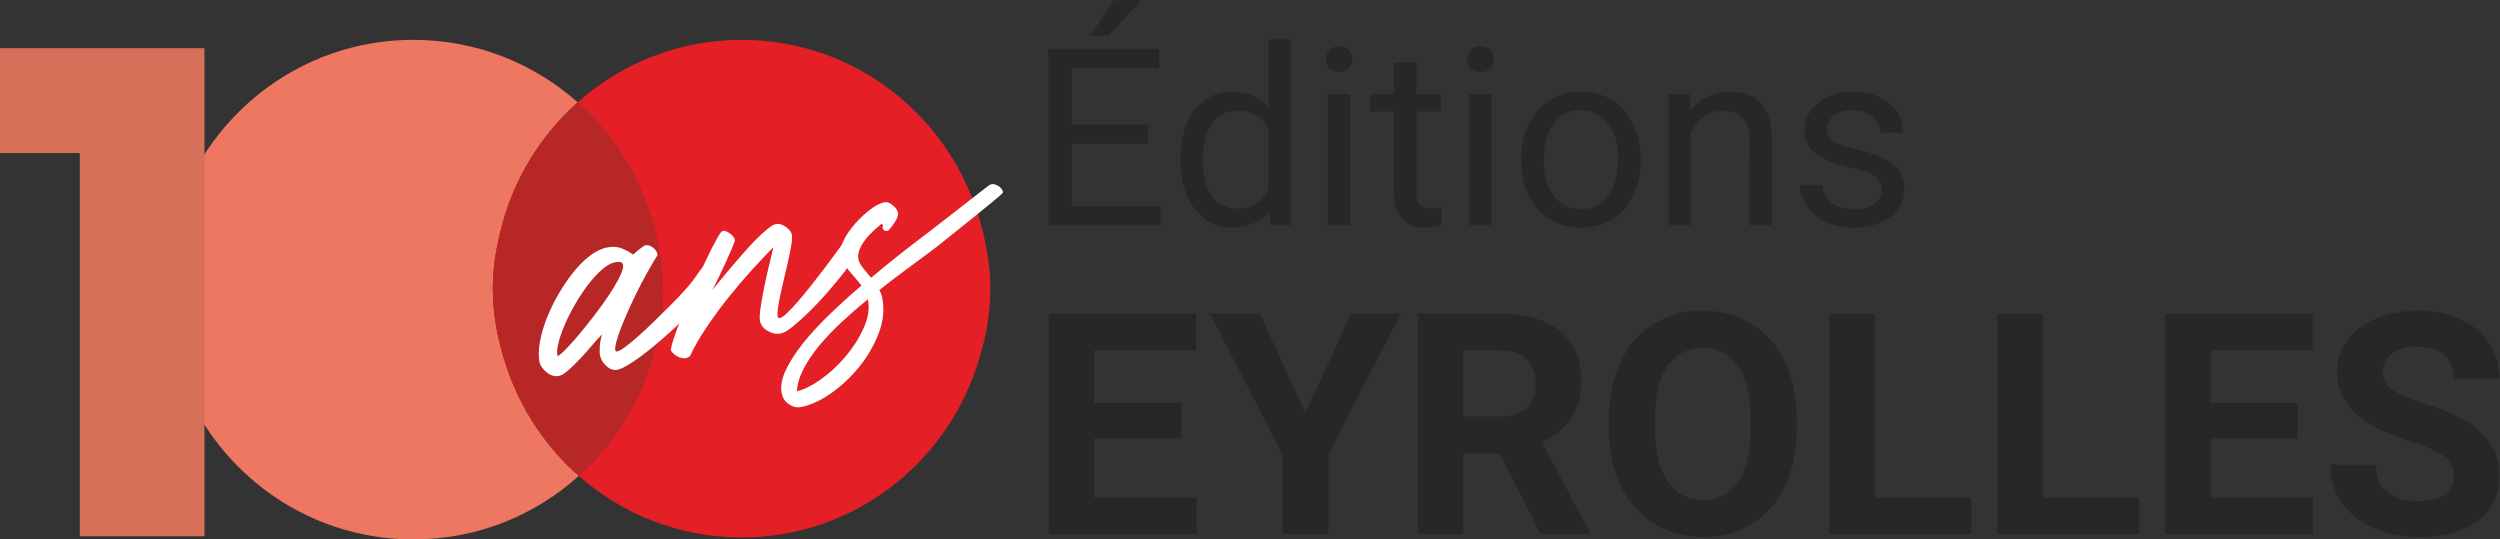
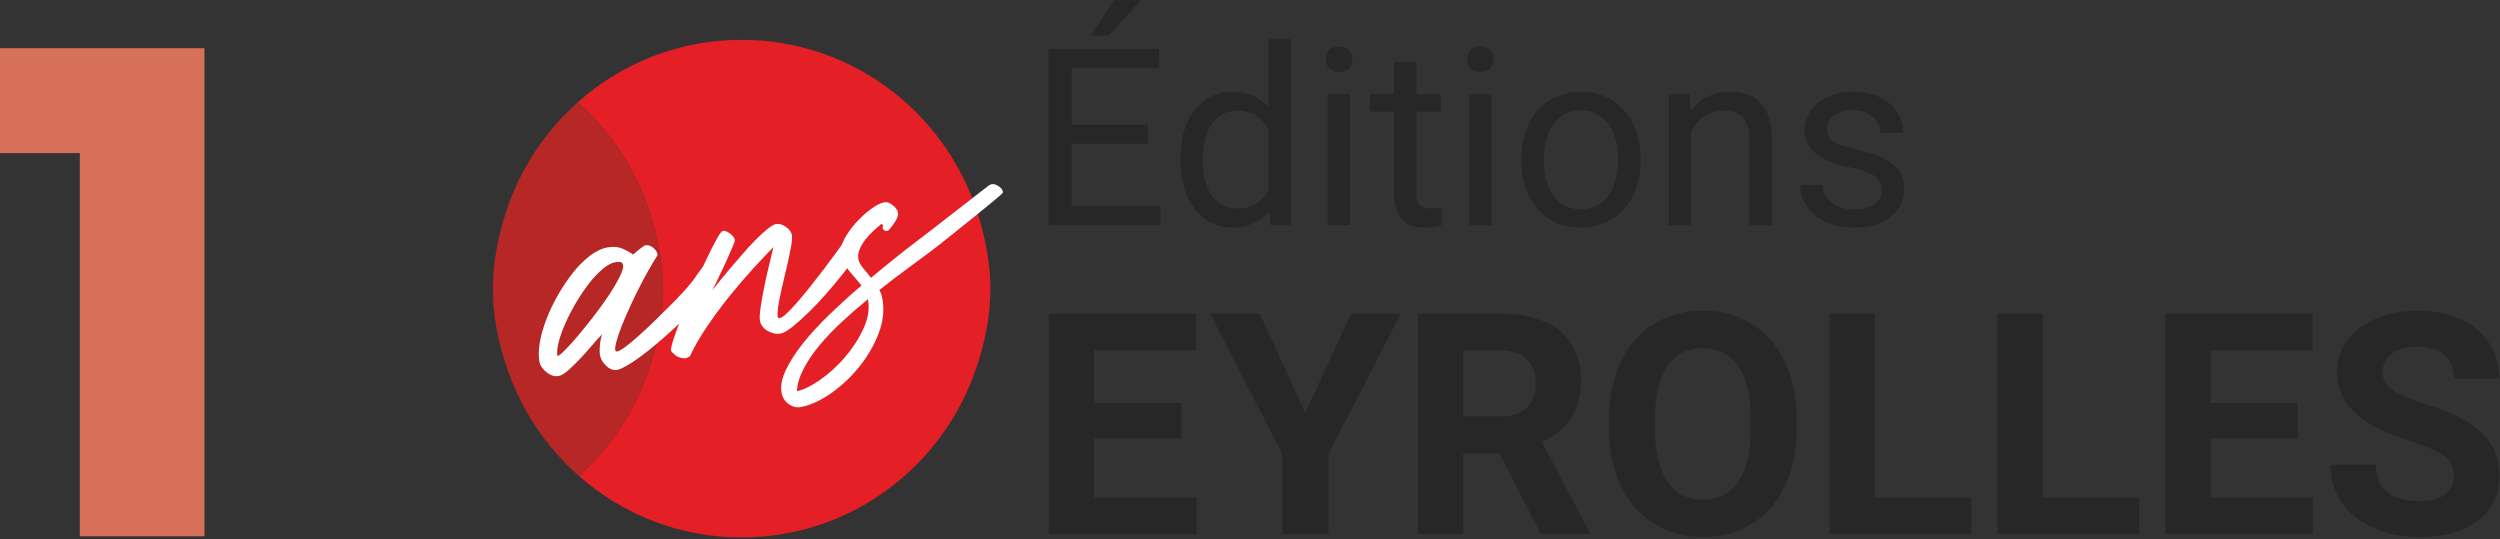
<svg xmlns="http://www.w3.org/2000/svg" viewBox="0 0 500.828 108.062" height="108.062" width="500.828" xml:space="preserve" id="svg2" version="1.1">
  <rect x="0" y="0" width="500.828" height="108.062" fill="#333333" stroke="none" />
  <defs id="defs6">
    <clipPath id="clipPath18" clipPathUnits="userSpaceOnUse">
      <path id="path16" d="M 0,81.046 H 375.621 V 0 H 0 Z" />
    </clipPath>
    <clipPath id="clipPath38" clipPathUnits="userSpaceOnUse">
-       <path id="path36" d="M 24.584,75.077 H 86.987 V 0 H 24.584 Z" />
-     </clipPath>
+       </clipPath>
  </defs>
  <g transform="matrix(1.333,0,0,-1.333,0,108.062)" id="g10">
    <g id="g12">
      <g clip-path="url(#clipPath18)" id="g14">
        <g transform="translate(177.547,20.514)" id="g20">
          <path id="path22" style="fill:#272727;fill-opacity:1;fill-rule:nonzero;stroke:none" d="M 0,0 H -13.101 V 7.891 H 2.228 v 5.528 h -22.15 V -19.696 H 2.274 v 5.481 h -15.375 v 8.869 L 0,-5.346 Z M 11.779,13.419 H 4.298 L 15.169,-7.686 v -12.01 h 6.937 v 12.01 l 10.87,21.105 h -7.46 l -6.89,-14.92 z m 42.223,-33.115 h 7.321 v 0.321 l -7.162,13.529 c 1.986,0.896 3.467,2.097 4.445,3.606 0.977,1.509 1.467,3.392 1.467,5.651 0,3.184 -1.062,5.648 -3.184,7.39 -2.122,1.745 -5.14,2.618 -9.051,2.618 H 35.535 v -33.115 h 6.821 v 12.123 h 5.436 z M 42.356,7.891 h 5.482 c 1.834,0 3.195,-0.446 4.083,-1.342 0.887,-0.893 1.329,-2.122 1.329,-3.682 0,-1.533 -0.47,-2.734 -1.409,-3.606 -0.939,-0.873 -2.266,-1.309 -3.98,-1.309 H 42.356 Z M 92.46,-2.41 c 0,3.244 -0.588,6.105 -1.763,8.584 -1.176,2.479 -2.836,4.381 -4.982,5.708 -2.145,1.326 -4.598,1.991 -7.357,1.991 -2.759,0 -5.212,-0.665 -7.357,-1.991 C 68.855,10.555 67.195,8.653 66.02,6.174 64.844,3.695 64.259,0.826 64.259,-2.433 V -4.07 c 0.013,-3.185 0.613,-6.003 1.796,-8.451 1.184,-2.448 2.849,-4.332 5.002,-5.651 2.153,-1.319 4.601,-1.978 7.347,-1.978 2.774,0 5.233,0.667 7.381,2.001 2.143,1.335 3.793,3.229 4.945,5.687 1.152,2.456 1.73,5.312 1.73,8.574 z m -6.914,-1.593 c -0.015,-3.442 -0.639,-6.059 -1.865,-7.858 -1.23,-1.797 -2.988,-2.695 -5.277,-2.695 -2.335,0 -4.124,0.934 -5.368,2.797 -1.242,1.866 -1.864,4.489 -1.864,7.871 v 1.614 c 0.013,3.442 0.645,6.052 1.887,7.835 1.244,1.781 3.01,2.672 5.299,2.672 2.305,0 4.078,-0.904 5.323,-2.708 1.242,-1.804 1.865,-4.442 1.865,-7.914 z m 18.693,17.422 h -6.821 v -33.115 h 21.307 v 5.481 h -14.486 z m 25.221,0 h -6.821 v -33.115 h 21.307 v 5.481 H 129.46 Z M 167.782,0 h -13.101 v 7.891 h 15.328 v 5.528 H 147.86 v -33.115 h 22.195 v 5.481 h -15.374 v 8.869 h 13.101 z m 22.082,-13.771 c -0.911,-0.659 -2.176,-0.988 -3.798,-0.988 -4.368,0 -6.549,1.825 -6.549,5.479 h -6.847 c 0,-2.137 0.55,-4.016 1.651,-5.64 1.098,-1.622 2.694,-2.898 4.786,-3.832 2.091,-0.931 4.411,-1.398 6.959,-1.398 3.67,0 6.588,0.816 8.756,2.445 2.169,1.63 3.252,3.878 3.252,6.742 0,2.579 -0.888,4.732 -2.661,6.459 -1.774,1.73 -4.602,3.177 -8.482,4.345 -2.109,0.636 -3.706,1.319 -4.789,2.048 -1.082,0.726 -1.624,1.629 -1.624,2.705 0,1.152 0.462,2.081 1.386,2.787 0.924,0.703 2.222,1.057 3.89,1.057 1.727,0 3.07,-0.421 4.024,-1.263 0.955,-0.842 1.432,-2.019 1.432,-3.536 h 6.824 c 0,1.986 -0.511,3.759 -1.535,5.322 -1.024,1.561 -2.461,2.769 -4.311,3.626 -1.848,0.858 -3.957,1.286 -6.321,1.286 -2.35,0 -4.47,-0.395 -6.356,-1.183 -1.889,-0.788 -3.337,-1.884 -4.345,-3.287 -1.009,-1.401 -1.512,-2.998 -1.512,-4.786 0,-3.442 1.879,-6.18 5.641,-8.21 1.378,-0.744 3.252,-1.498 5.618,-2.263 2.363,-0.765 4,-1.494 4.911,-2.184 0.909,-0.69 1.366,-1.678 1.366,-2.967 0,-1.183 -0.457,-2.104 -1.366,-2.764" />
        </g>
        <g transform="translate(172.539,62.333)" id="g24">
          <path id="path26" style="fill:#272727;fill-opacity:1;fill-rule:nonzero;stroke:none" d="M 0,0 H -11.486 V 8.538 H 1.676 v 2.859 H -14.982 V -15.11 h 16.84 v 2.859 h -13.344 v 9.392 l 11.486,0 z m -8.648,13.37 2.712,-0.008 4.881,5.351 H -5.132 Z M 4.861,-5.353 c 0,-3.008 0.718,-5.448 2.158,-7.317 1.437,-1.87 3.297,-2.805 5.579,-2.805 2.402,0 4.278,0.827 5.625,2.477 l 0.164,-2.112 h 3.095 V 12.852 H 18.113 V 2.584 C 16.765,4.162 14.941,4.95 12.634,4.95 10.316,4.95 8.44,4.032 7.009,2.194 5.577,0.354 4.861,-2.076 4.861,-5.097 Z m 4.75,5.535 c 0.924,1.276 2.209,1.912 3.859,1.912 2.089,0 3.637,-0.929 4.643,-2.787 v -9.046 c -0.983,-1.917 -2.543,-2.877 -4.679,-2.877 -1.627,0 -2.899,0.632 -3.823,1.894 -0.922,1.263 -1.383,3.01 -1.383,5.243 0,2.5 0.461,4.386 1.383,5.661 m 20.753,4.406 h -3.367 v -19.696 h 3.367 z m -3.139,3.857 c 0.334,-0.361 0.827,-0.544 1.484,-0.544 0.654,0 1.152,0.183 1.491,0.544 0.341,0.365 0.51,0.822 0.51,1.368 0,0.544 -0.169,1.006 -0.51,1.384 -0.339,0.374 -0.837,0.564 -1.491,0.564 -0.657,0 -1.15,-0.19 -1.484,-0.564 -0.333,-0.378 -0.5,-0.84 -0.5,-1.384 0,-0.546 0.167,-1.003 0.5,-1.368 m 9.729,0.912 V 4.588 H 33.369 V 1.984 h 3.585 v -12.216 c 0,-1.673 0.382,-2.966 1.147,-3.877 0.765,-0.909 1.899,-1.366 3.406,-1.366 0.836,0 1.699,0.121 2.584,0.362 v 2.715 c -0.68,-0.146 -1.214,-0.218 -1.601,-0.218 -0.791,0 -1.348,0.198 -1.676,0.593 -0.329,0.395 -0.49,0.988 -0.49,1.776 V 1.984 h 3.677 V 4.588 H 40.324 V 9.357 Z M 51.592,4.588 h -3.367 v -19.696 h 3.367 z m -3.141,3.857 c 0.334,-0.361 0.829,-0.544 1.483,-0.544 0.655,0 1.152,0.183 1.494,0.544 0.339,0.365 0.508,0.822 0.508,1.368 0,0.544 -0.169,1.006 -0.508,1.384 -0.342,0.374 -0.839,0.564 -1.494,0.564 -0.654,0 -1.149,-0.19 -1.483,-0.564 -0.334,-0.378 -0.5,-0.84 -0.5,-1.384 0,-0.546 0.166,-1.003 0.5,-1.368 m 7.637,-13.76 c 0,-3.059 0.826,-5.517 2.484,-7.373 1.658,-1.858 3.819,-2.787 6.49,-2.787 1.771,0 3.342,0.426 4.707,1.276 1.365,0.849 2.415,2.035 3.149,3.559 0.734,1.522 1.101,3.244 1.101,5.161 v 0.236 c 0,3.082 -0.829,5.553 -2.485,7.409 C 69.877,4.024 67.708,4.95 65.026,4.95 63.289,4.95 61.747,4.532 60.392,3.695 59.039,2.859 57.985,1.668 57.225,0.128 56.465,-1.414 56.088,-3.149 56.088,-5.079 Z M 61.003,0.2 c 1.018,1.322 2.36,1.984 4.023,1.984 1.699,0 3.062,-0.67 4.086,-2.012 1.026,-1.34 1.54,-3.09 1.54,-5.251 0,-2.414 -0.506,-4.293 -1.512,-5.635 -1.008,-1.34 -2.366,-2.01 -4.078,-2.01 -1.699,0 -3.056,0.66 -4.07,1.984 -1.011,1.322 -1.519,3.077 -1.519,5.261 0,2.464 0.511,4.357 1.53,5.679 m 29.362,-15.31 h 3.37 v 13.016 c -0.038,4.696 -2.138,7.044 -6.3,7.044 -2.428,0 -4.394,-0.944 -5.897,-2.838 L 81.427,4.588 H 78.243 V -15.11 h 3.366 v 14.035 c 0.462,0.947 1.104,1.711 1.93,2.294 0.827,0.582 1.784,0.875 2.877,0.875 1.347,0 2.338,-0.341 2.977,-1.019 0.636,-0.68 0.96,-1.729 0.972,-3.151 m 18.76,-9.875 c -0.77,-0.516 -1.791,-0.773 -3.067,-0.773 -1.383,0 -2.497,0.329 -3.341,0.991 -0.842,0.662 -1.296,1.558 -1.355,2.684 h -3.37 c 0,-1.165 0.344,-2.248 1.03,-3.249 0.685,-1 1.634,-1.78 2.848,-2.337 1.214,-0.56 2.61,-0.84 4.188,-0.84 2.246,0 4.073,0.532 5.479,1.594 1.409,1.063 2.112,2.474 2.112,4.232 0,1.057 -0.251,1.95 -0.754,2.687 -0.506,0.734 -1.278,1.36 -2.323,1.883 -1.044,0.521 -2.404,0.97 -4.085,1.348 -1.681,0.374 -2.844,0.769 -3.488,1.183 -0.644,0.413 -0.965,1.024 -0.965,1.837 0,0.862 0.347,1.56 1.04,2.094 0.69,0.534 1.65,0.801 2.874,0.801 1.191,0 2.176,-0.334 2.959,-1.001 0.782,-0.667 1.175,-1.463 1.175,-2.384 h 3.385 c 0,1.796 -0.696,3.269 -2.084,4.424 -1.391,1.152 -3.203,1.727 -5.435,1.727 -2.122,0 -3.868,-0.557 -5.233,-1.673 -1.365,-1.116 -2.048,-2.481 -2.048,-4.096 0,-0.972 0.239,-1.809 0.719,-2.512 0.48,-0.703 1.219,-1.311 2.222,-1.822 1.001,-0.508 2.354,-0.944 4.058,-1.309 1.706,-0.364 2.902,-0.798 3.587,-1.301 0.685,-0.505 1.029,-1.211 1.029,-2.122 0,-0.863 -0.385,-1.55 -1.157,-2.066" />
        </g>
        <g transform="translate(147.353,47.581)" id="g28">
          <path id="path30" style="fill:#e41f25;fill-opacity:1;fill-rule:nonzero;stroke:none" d="m 0,0 c -4.359,15.811 -18.69,27.497 -35.893,27.497 -9.482,0 -18.091,-3.554 -24.644,-9.39 5.375,-4.774 9.376,-11.073 11.346,-18.217 0.88,-3.193 1.493,-6.475 1.493,-9.943 0,-4.176 -0.833,-8.112 -2.092,-11.869 -2.099,-6.267 -5.782,-11.802 -10.576,-16.116 6.527,-5.75 15.066,-9.246 24.473,-9.246 16.504,0 30.335,10.74 35.297,25.558 1.254,3.742 2.083,7.662 2.083,11.822 C 1.487,-6.449 0.878,-3.18 0,0" />
        </g>
        <g id="g32">
          <g id="g34" />
          <g id="g46">
            <g id="g44" clip-path="url(#clipPath38)">
              <g id="g42" transform="translate(76.156,25.855)">
                <path id="path40" style="fill:#ee7762;fill-opacity:1;fill-rule:nonzero;stroke:none" d="m 0,0 c -1.261,3.742 -2.09,7.663 -2.09,11.823 0,3.44 0.61,6.703 1.48,9.876 1.954,7.109 5.929,13.379 11.27,18.134 -6.569,5.835 -15.191,9.39 -24.69,9.39 -17.278,0 -31.686,-11.739 -36.056,-27.634 -0.873,-3.186 -1.486,-6.461 -1.486,-9.915 0,-4.177 0.832,-8.113 2.099,-11.87 4.988,-14.876 18.881,-25.659 35.443,-25.659 9.589,0 18.275,3.617 24.861,9.543 C 5.912,-11.979 2.135,-6.368 0,0" />
              </g>
            </g>
          </g>
        </g>
        <g transform="translate(97.563,25.659)" id="g48">
-           <path id="path50" style="fill:#e63230;fill-opacity:1;fill-rule:nonzero;stroke:none" d="m 0,0 c 1.26,3.757 2.092,7.693 2.092,11.87 0,3.467 -0.613,6.75 -1.493,9.942 -1.969,7.144 -5.971,13.443 -11.346,18.217 -5.34,-4.756 -9.315,-11.025 -11.269,-18.134 -0.871,-3.174 -1.48,-6.436 -1.48,-9.876 0,-4.161 0.829,-8.081 2.09,-11.823 2.135,-6.368 5.912,-11.979 10.83,-16.312 C -5.782,-11.802 -2.098,-6.267 0,0" />
-         </g>
+           </g>
        <g transform="translate(97.563,25.659)" id="g52">
          <path id="path54" style="fill:#b72726;fill-opacity:1;fill-rule:nonzero;stroke:none" d="m 0,0 c 1.26,3.757 2.092,7.693 2.092,11.87 0,3.467 -0.613,6.75 -1.493,9.942 -1.969,7.144 -5.971,13.443 -11.346,18.217 -5.34,-4.756 -9.315,-11.025 -11.269,-18.134 -0.871,-3.174 -1.48,-6.436 -1.48,-9.876 0,-4.161 0.829,-8.081 2.09,-11.823 2.135,-6.368 5.912,-11.979 10.83,-16.312 C -5.782,-11.802 -2.098,-6.267 0,0" />
        </g>
        <g transform="translate(11.995,58.063)" id="g56">
          <path id="path58" style="fill:#d67058;fill-opacity:1;fill-rule:nonzero;stroke:none" d="M 0,0 H -11.995 V 15.76 H 18.734 V -57.591 H 0 Z" />
        </g>
        <g transform="translate(83.775,27.549)" id="g60">
          <path id="path62" style="fill:#ffffff;fill-opacity:1;fill-rule:nonzero;stroke:none" d="M 0,0 C 0.202,0.039 0.6,0.359 1.196,0.963 1.793,1.565 2.465,2.314 3.213,3.208 3.96,4.1 4.744,5.079 5.565,6.143 c 0.818,1.064 1.558,2.095 2.216,3.093 0.659,0.996 1.187,1.9 1.587,2.709 0.401,0.807 0.564,1.395 0.492,1.764 C 9.802,14.011 9.616,14.158 9.305,14.15 8.993,14.142 8.77,14.124 8.637,14.098 8.066,13.987 7.438,13.638 6.752,13.054 6.067,12.468 5.389,11.745 4.721,10.885 4.054,10.024 3.412,9.072 2.797,8.031 2.181,6.99 1.651,5.965 1.204,4.956 0.755,3.947 0.416,3.003 0.188,2.123 -0.042,1.244 -0.103,0.536 0,0 m -2.696,-0.89 c -0.163,0.838 -0.146,1.824 0.05,2.959 0.198,1.134 0.533,2.311 1.01,3.535 0.475,1.222 1.057,2.431 1.746,3.627 0.69,1.196 1.434,2.297 2.229,3.304 0.796,1.006 1.632,1.847 2.511,2.524 0.877,0.673 1.735,1.093 2.574,1.257 0.804,0.156 1.495,0.133 2.073,-0.067 0.578,-0.201 1.207,-0.532 1.889,-0.99 0.061,0.046 0.172,0.146 0.333,0.3 0.161,0.152 0.348,0.311 0.56,0.473 0.212,0.164 0.401,0.305 0.57,0.424 0.167,0.119 0.285,0.187 0.353,0.199 0.367,0.072 0.746,-0.037 1.132,-0.327 0.388,-0.291 0.617,-0.62 0.688,-0.989 l 0.029,-0.15 C 14.572,14.434 14.049,13.55 13.481,12.535 12.912,11.519 12.361,10.465 11.826,9.369 11.29,8.274 10.794,7.204 10.337,6.157 9.879,5.112 9.505,4.169 9.217,3.331 8.928,2.491 8.751,1.831 8.688,1.349 8.625,0.867 8.727,0.652 8.995,0.705 c 0.269,0.052 0.684,0.289 1.246,0.71 0.56,0.423 1.204,0.957 1.933,1.603 0.726,0.645 1.491,1.36 2.296,2.142 0.805,0.783 1.586,1.553 2.343,2.308 0.759,0.756 1.432,1.453 2.022,2.089 0.589,0.637 1.036,1.158 1.339,1.565 0.087,0.087 0.218,0.26 0.395,0.52 0.175,0.261 0.366,0.533 0.572,0.816 0.205,0.284 0.391,0.537 0.558,0.761 0.163,0.223 0.28,0.342 0.347,0.355 0.369,0.072 0.756,-10e-4 1.165,-0.218 0.407,-0.216 0.646,-0.509 0.718,-0.878 0.091,-0.47 -0.145,-1.133 -0.71,-1.99 C 22.655,9.63 21.903,8.674 20.959,7.622 20.015,6.569 18.953,5.492 17.777,4.394 16.598,3.295 15.439,2.278 14.299,1.343 13.159,0.409 12.109,-0.369 11.153,-0.99 10.194,-1.61 9.48,-1.968 9.011,-2.058 8.441,-2.17 7.892,-1.98 7.362,-1.492 6.833,-1.004 6.512,-0.475 6.401,0.096 6.329,0.464 6.32,0.958 6.374,1.578 6.427,2.196 6.543,2.767 6.719,3.288 6.282,2.856 5.774,2.296 5.193,1.609 4.614,0.922 4.014,0.249 3.394,-0.411 2.774,-1.07 2.181,-1.647 1.616,-2.14 1.052,-2.632 0.584,-2.914 0.217,-2.985 c -0.302,-0.059 -0.612,-0.041 -0.925,0.054 -0.314,0.096 -0.605,0.248 -0.872,0.458 -0.267,0.208 -0.505,0.449 -0.714,0.722 -0.209,0.272 -0.344,0.56 -0.402,0.861" />
        </g>
        <g transform="translate(100.839,28.361)" id="g64">
          <path id="path66" style="fill:#ffffff;fill-opacity:1;fill-rule:nonzero;stroke:none" d="m 0,0 c -0.046,0.234 0.091,0.835 0.406,1.801 0.318,0.966 0.738,2.108 1.265,3.429 0.526,1.319 1.104,2.727 1.736,4.225 0.632,1.496 1.243,2.868 1.835,4.114 0.593,1.245 1.121,2.288 1.584,3.126 0.463,0.838 0.778,1.273 0.947,1.306 0.302,0.058 0.666,-0.071 1.093,-0.388 0.426,-0.318 0.672,-0.644 0.738,-0.978 0.019,-0.1 -0.12,-0.503 -0.418,-1.203 C 8.887,14.729 8.537,13.939 8.133,13.062 7.73,12.182 7.342,11.359 6.969,10.591 6.597,9.822 6.346,9.321 6.217,9.088 c 0.223,0.287 0.566,0.718 1.027,1.295 0.462,0.577 0.998,1.221 1.608,1.931 0.61,0.709 1.249,1.45 1.916,2.225 0.667,0.773 1.321,1.483 1.96,2.129 0.64,0.646 1.231,1.187 1.773,1.623 0.541,0.435 0.963,0.683 1.265,0.742 0.468,0.09 0.966,-0.047 1.489,-0.415 0.523,-0.368 0.828,-0.77 0.913,-1.205 0.065,-0.335 0.031,-0.882 -0.098,-1.637 C 17.937,15.019 17.762,14.168 17.548,13.221 17.331,12.274 17.103,11.3 16.863,10.296 16.623,9.292 16.426,8.385 16.271,7.572 16.117,6.759 16.028,6.098 16.004,5.589 15.981,5.081 16.087,4.848 16.322,4.894 c 0.268,0.052 0.644,0.309 1.13,0.767 0.483,0.46 1.025,1.035 1.621,1.725 0.596,0.69 1.23,1.456 1.901,2.301 0.67,0.842 1.332,1.693 1.983,2.551 0.651,0.857 1.264,1.681 1.842,2.472 0.578,0.79 1.071,1.468 1.482,2.035 0.081,0.121 0.206,0.197 0.373,0.229 0.303,0.06 0.65,-0.03 1.045,-0.266 0.392,-0.237 0.629,-0.556 0.708,-0.958 C 28.452,15.514 28.25,15.032 27.801,14.301 27.35,13.569 26.757,12.733 26.02,11.789 25.281,10.845 24.456,9.85 23.546,8.803 22.636,7.757 21.729,6.788 20.823,5.9 19.918,5.011 19.081,4.256 18.315,3.638 17.548,3.019 16.945,2.667 16.511,2.583 15.873,2.459 15.222,2.586 14.559,2.96 13.894,3.334 13.5,3.841 13.376,4.478 c -0.079,0.402 -0.049,1.06 0.086,1.973 0.136,0.914 0.314,1.923 0.534,3.027 0.221,1.103 0.466,2.212 0.736,3.326 0.27,1.114 0.491,2.036 0.664,2.764 -1.019,-1.032 -2.121,-2.204 -3.31,-3.513 C 10.896,10.745 9.729,9.37 8.581,7.93 7.435,6.489 6.357,5.018 5.343,3.517 4.331,2.016 3.492,0.557 2.829,-0.86 L 2.204,-1.137 C 1.307,-1.172 0.571,-0.793 0,0" />
        </g>
        <g transform="translate(119.762,22.281)" id="g68">
          <path id="path70" style="fill:#ffffff;fill-opacity:1;fill-rule:nonzero;stroke:none" d="m 0,0 c 0.973,0.189 2.134,0.754 3.481,1.694 1.349,0.94 2.597,2.079 3.747,3.415 1.149,1.338 2.077,2.778 2.785,4.326 0.709,1.547 0.929,3.007 0.661,4.381 C 9.321,12.718 8.021,11.586 6.768,10.421 5.515,9.257 4.403,8.092 3.429,6.929 2.455,5.765 1.657,4.593 1.035,3.41 0.412,2.228 0.069,1.091 0,0 m -2.281,-0.34 c -0.203,1.04 -10e-4,2.201 0.601,3.483 0.603,1.283 1.472,2.634 2.603,4.055 1.133,1.42 2.469,2.873 4.008,4.354 1.539,1.481 3.128,2.921 4.77,4.319 C 9.423,16.234 9.126,16.594 8.813,16.95 8.5,17.307 8.196,17.665 7.9,18.025 c -0.297,0.36 -0.562,0.743 -0.798,1.15 -0.235,0.406 -0.399,0.845 -0.49,1.314 -0.131,0.67 0.026,1.432 0.469,2.283 0.444,0.852 1.023,1.677 1.737,2.476 0.714,0.801 1.466,1.494 2.256,2.084 0.79,0.588 1.488,0.941 2.09,1.059 0.369,0.072 0.781,-0.075 1.234,-0.439 0.453,-0.365 0.715,-0.732 0.787,-1.1 0.039,-0.201 0.02,-0.413 -0.058,-0.638 -0.079,-0.224 -0.19,-0.454 -0.335,-0.69 -0.145,-0.238 -0.295,-0.458 -0.446,-0.661 -0.151,-0.205 -0.285,-0.369 -0.4,-0.496 -0.108,-0.16 -0.229,-0.254 -0.363,-0.28 -0.233,-0.044 -0.429,0.022 -0.586,0.2 -0.157,0.178 -0.168,0.367 -0.032,0.567 l -0.22,0.324 c -0.33,-0.274 -0.716,-0.609 -1.16,-1.009 -0.444,-0.4 -0.856,-0.837 -1.233,-1.309 C 9.975,22.386 9.671,21.883 9.444,21.353 9.217,20.82 9.153,20.304 9.251,19.802 c 0.071,-0.37 0.291,-0.788 0.66,-1.255 0.369,-0.468 0.78,-0.97 1.233,-1.508 1.136,0.951 2.263,1.874 3.377,2.769 1.111,0.894 2.16,1.716 3.147,2.465 0.984,0.747 1.886,1.436 2.703,2.064 0.818,0.629 7.919,6.158 8.464,6.577 0.19,0.105 0.315,0.164 0.383,0.178 0.234,0.046 0.467,0.021 0.693,-0.074 0.228,-0.095 0.435,-0.22 0.621,-0.375 0.187,-0.156 0.316,-0.322 0.384,-0.499 0.069,-0.179 0.061,-0.311 -0.028,-0.396 -0.33,-0.449 -7.322,-6.008 -8.133,-6.669 -0.81,-0.662 -1.763,-1.404 -2.854,-2.225 -1.093,-0.822 -2.288,-1.706 -3.582,-2.653 -1.295,-0.948 -2.605,-1.95 -3.928,-3.008 0.105,-0.188 0.196,-0.389 0.272,-0.599 0.076,-0.212 0.133,-0.418 0.172,-0.619 0.332,-1.709 0.153,-3.466 -0.54,-5.272 C 11.602,6.899 10.632,5.224 9.385,3.676 8.136,2.129 6.724,0.802 5.147,-0.304 3.572,-1.41 2.064,-2.104 0.622,-2.385 -0.016,-2.509 -0.626,-2.367 -1.21,-1.958 -1.794,-1.55 -2.151,-1.01 -2.281,-0.34" />
        </g>
      </g>
    </g>
  </g>
</svg>